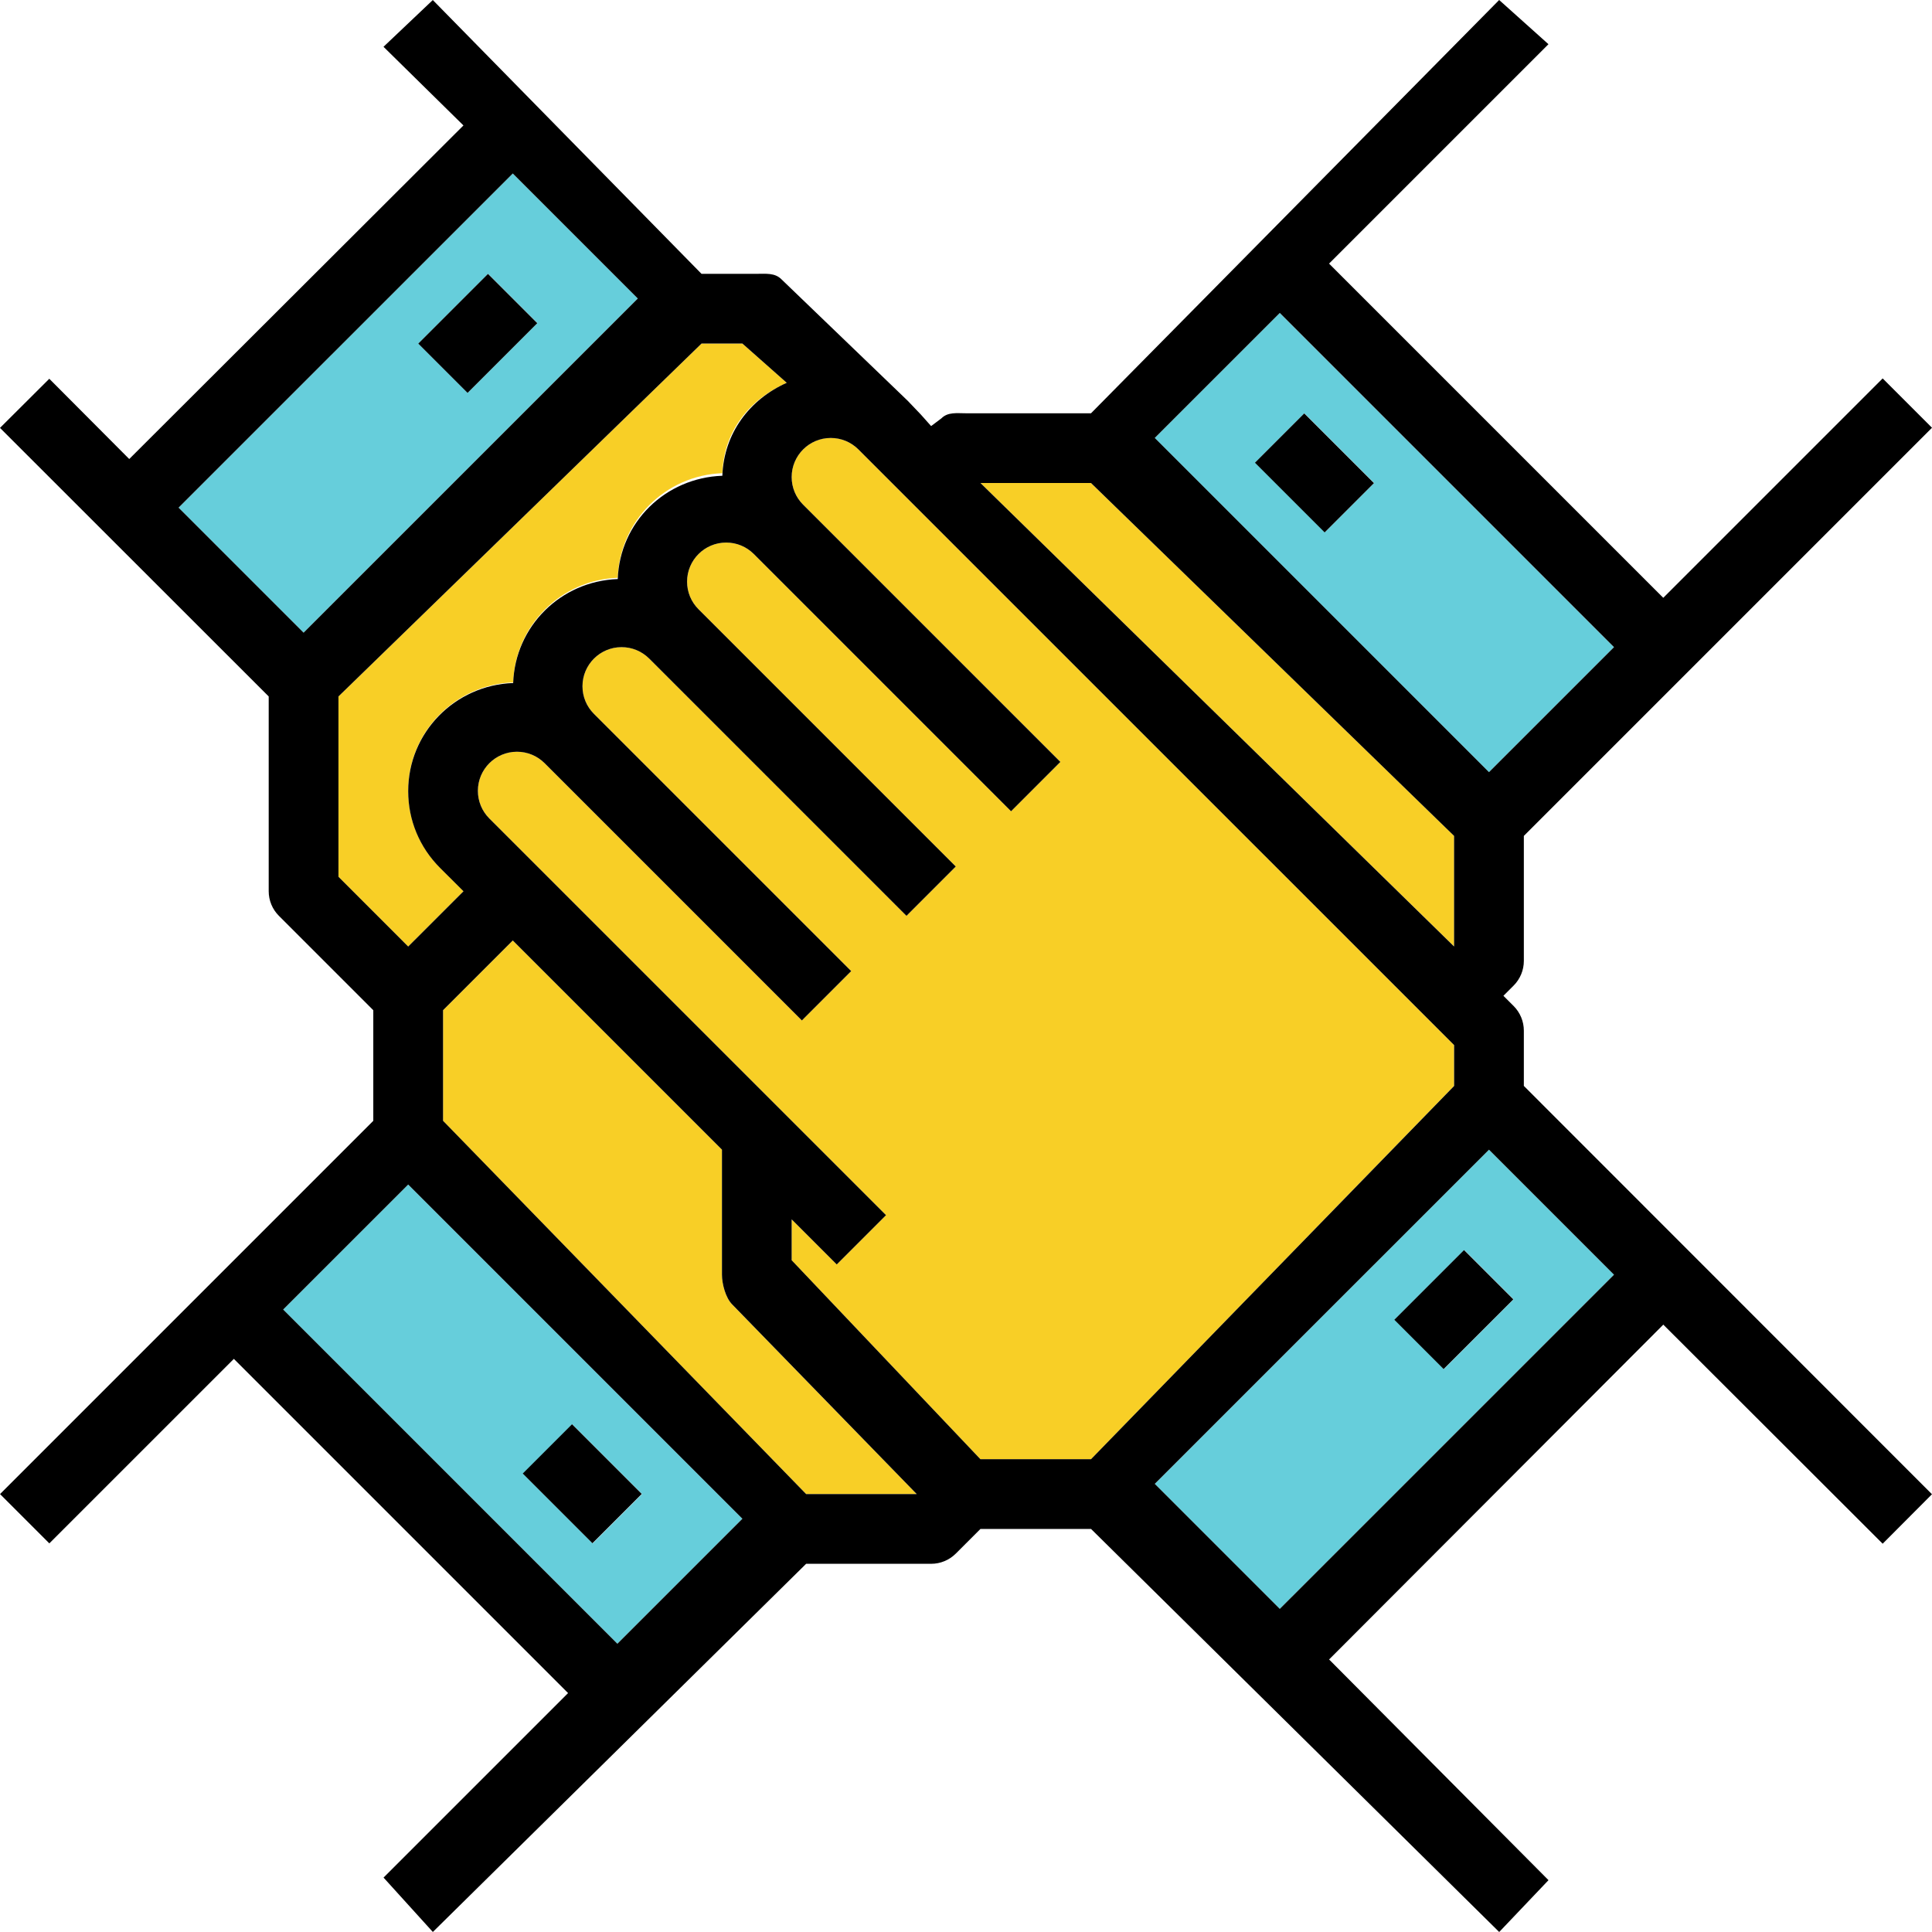
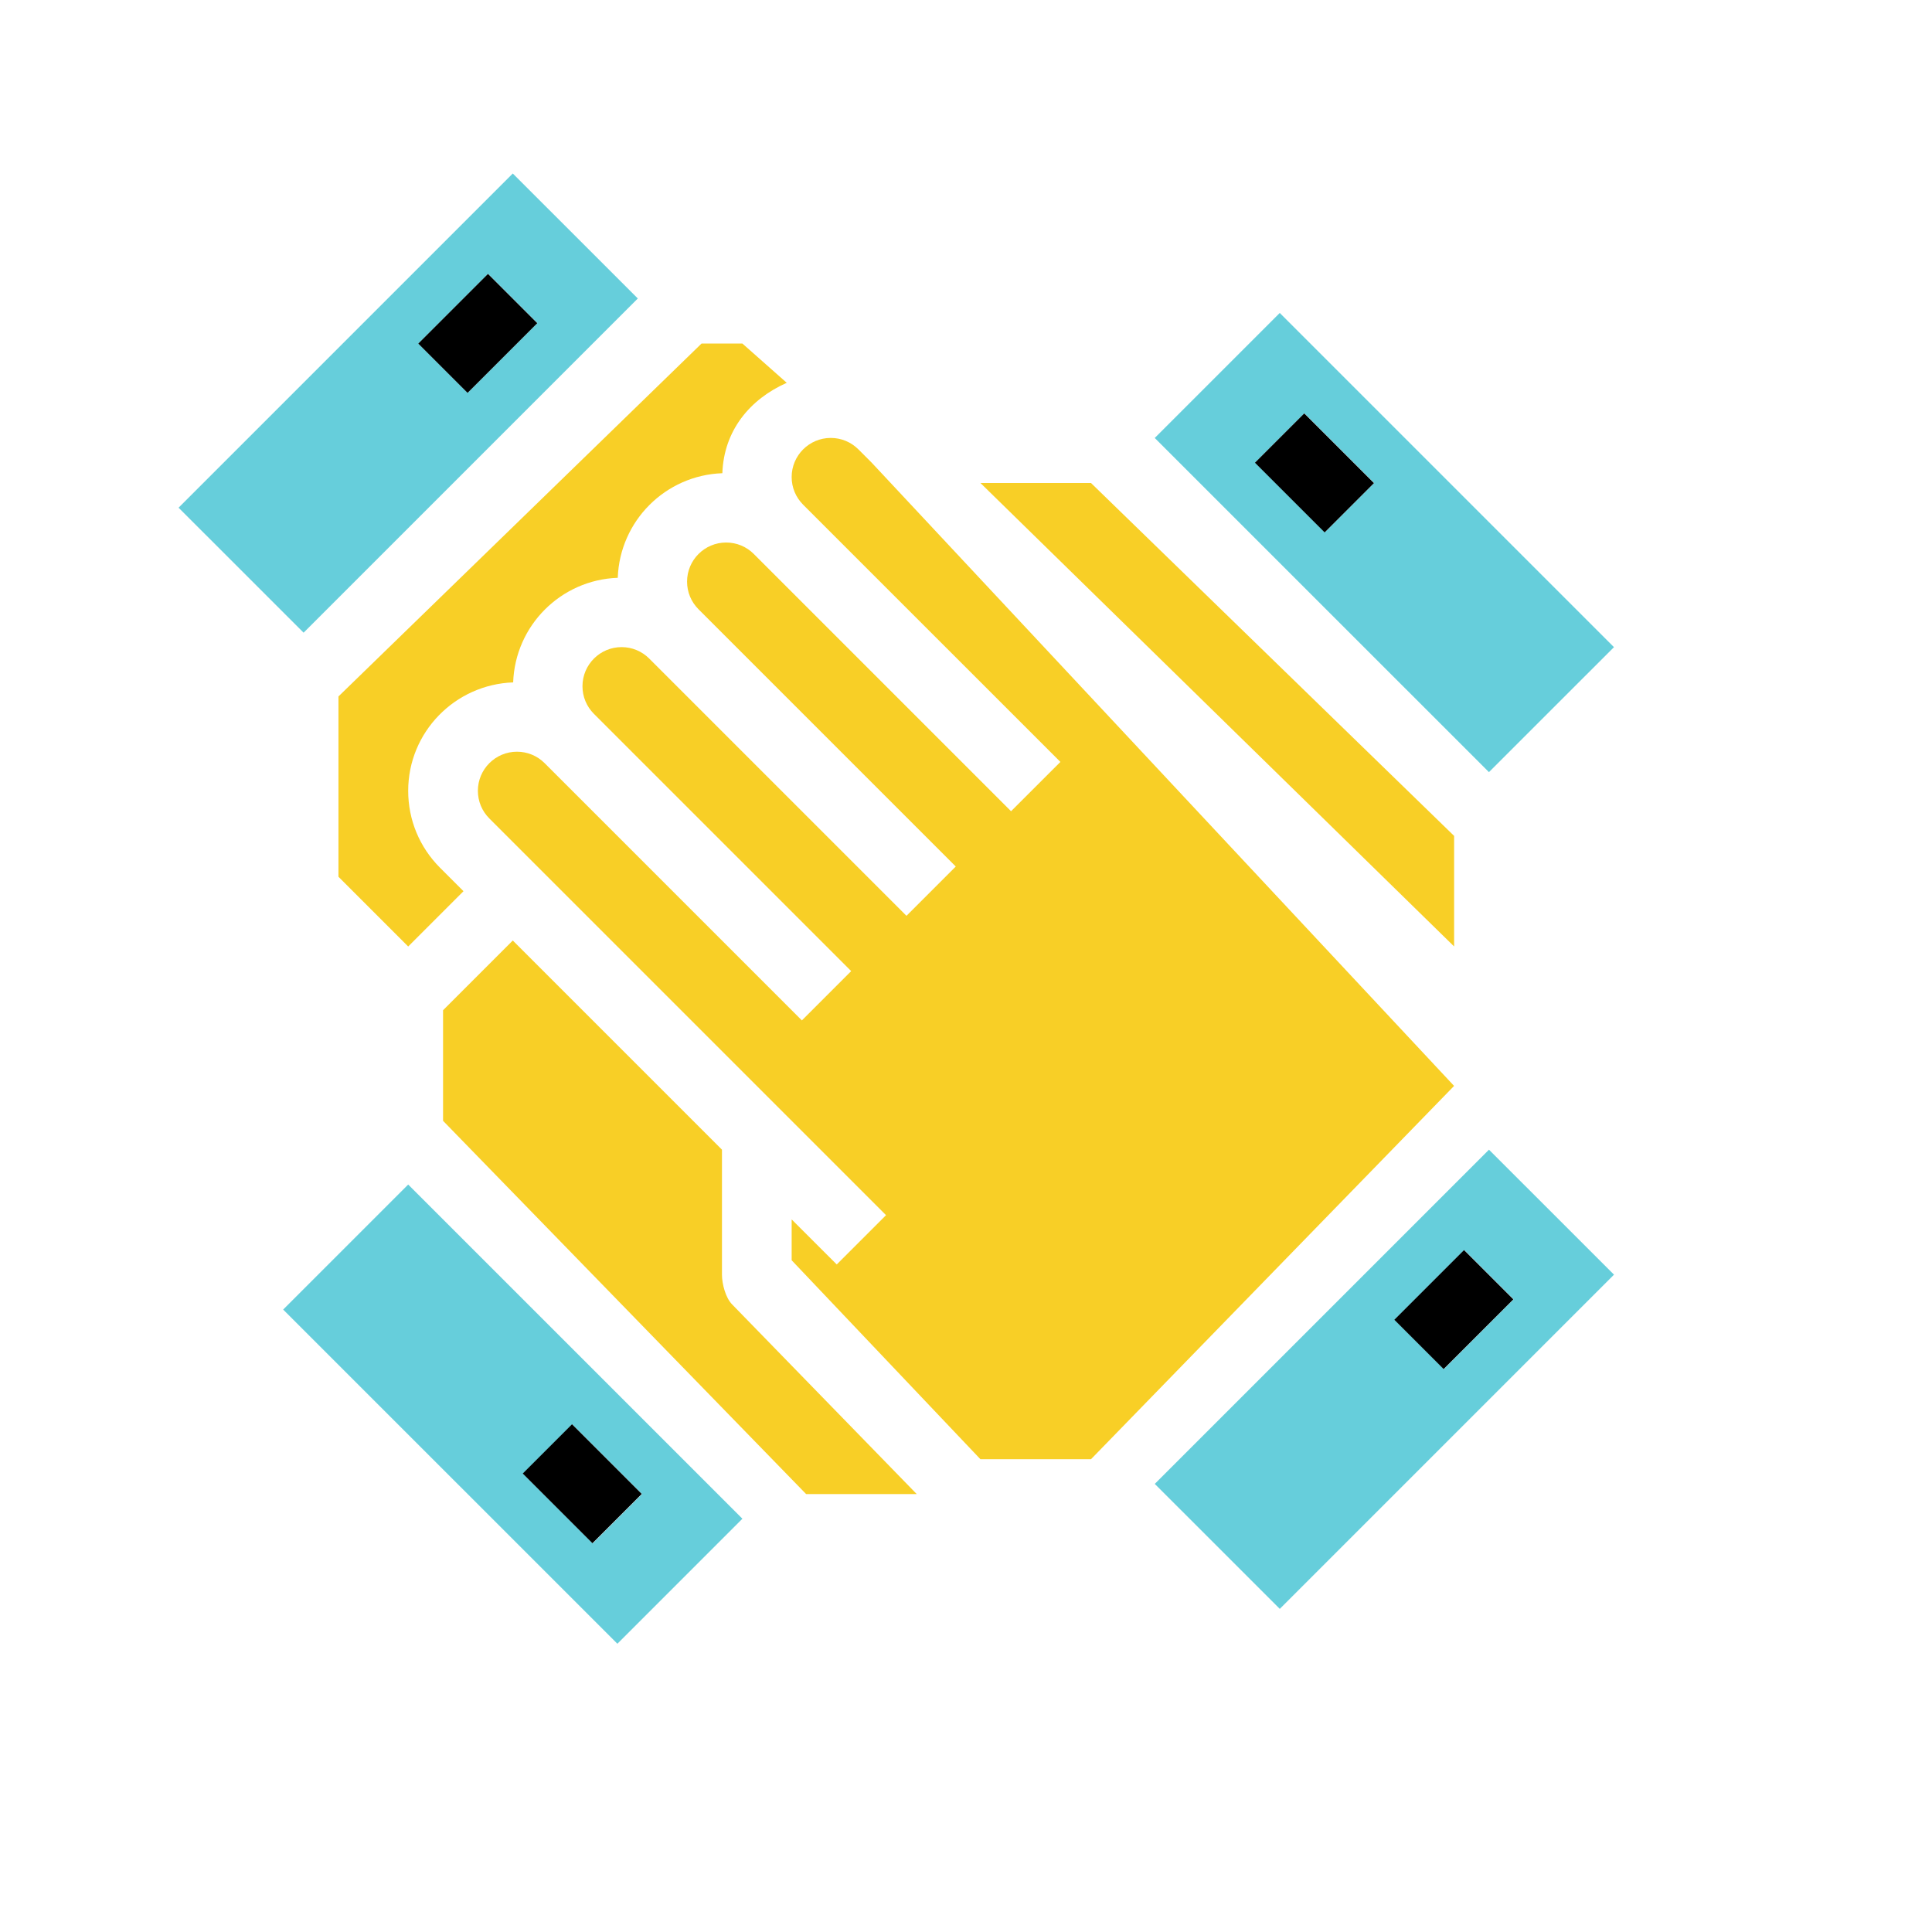
<svg xmlns="http://www.w3.org/2000/svg" version="1.1" id="Layer_1" x="0px" y="0px" viewBox="0 0 55.415 55.415" style="enable-background:new 0 0 55.415 55.415;" xml:space="preserve">
  <g>
    <path style="fill:#F8CF26;" d="M13.294,25.562l-0.672-0.672c-0.589-0.59-0.914-1.373-0.914-2.207c0-1.684,1.342-3.051,3.011-3.11   c0.058-1.632,1.368-2.942,3-3c0.058-1.632,1.368-2.942,3-3c0.043-1.223,0.787-2.121,1.847-2.593l-1.272-1.126h-1.172L9.708,19.976   v5.172l2,2L13.294,25.562z" />
    <path style="fill:#66CEDB;" d="M14.708,4.976l-9.586,9.586l3.586,3.585l9.586-9.586L14.708,4.976z M12,9.854l2-2l1.414,1.414l-2,2   L12,9.854z" />
    <path style="fill:#66CEDB;" d="M17.708,47.147l3.586-3.586l-9.586-9.585l-3.586,3.586L17.708,47.147z M16.415,40.854l2,2   l-1.414,1.414l-2-2L16.415,40.854z" />
    <polygon style="fill:#F8CF26;" points="41.708,23.976 31.293,13.854 28.122,13.854 41.708,27.147  " />
    <path style="fill:#66CEDB;" d="M33.122,42.562l3.586,3.585l9.586-9.586l-3.586-3.585L33.122,42.562z M41.415,39.269L40,37.854l2-2   l1.414,1.414L41.415,39.269z" />
    <path style="fill:#F8CF26;" d="M20.708,36.562v-3.586l-6-6l-2,2v3.172l10.414,10.706h3.172L21,37.415   C20.813,37.227,20.708,36.827,20.708,36.562z" />
-     <path style="fill:#F8CF26;" d="M30.415,21.854L29,23.268l-7.379-7.379c-0.212-0.211-0.493-0.328-0.793-0.328   c-0.618,0-1.121,0.503-1.121,1.121c0,0.3,0.117,0.581,0.328,0.793l7.379,7.379L26,26.268l-7.379-7.379   c-0.212-0.211-0.493-0.328-0.793-0.328c-0.618,0-1.121,0.503-1.121,1.121c0,0.3,0.117,0.581,0.328,0.793l7.379,7.379L23,29.268   l-7.379-7.379c-0.212-0.211-0.493-0.328-0.793-0.328c-0.618,0-1.121,0.503-1.121,1.121c0,0.3,0.117,0.581,0.328,0.793   l11.379,11.379L24,36.268l-1.293-1.292v1.172l5.414,5.706h3.172l10.414-10.707v-1.172L25,13.268l-0.379-0.379   c-0.212-0.211-0.493-0.328-0.793-0.328c-0.618,0-1.121,0.503-1.121,1.121c0,0.3,0.117,0.581,0.328,0.793L30.415,21.854z" />
+     <path style="fill:#F8CF26;" d="M30.415,21.854L29,23.268l-7.379-7.379c-0.212-0.211-0.493-0.328-0.793-0.328   c-0.618,0-1.121,0.503-1.121,1.121c0,0.3,0.117,0.581,0.328,0.793l7.379,7.379L26,26.268l-7.379-7.379   c-0.212-0.211-0.493-0.328-0.793-0.328c-0.618,0-1.121,0.503-1.121,1.121c0,0.3,0.117,0.581,0.328,0.793l7.379,7.379L23,29.268   l-7.379-7.379c-0.212-0.211-0.493-0.328-0.793-0.328c-0.618,0-1.121,0.503-1.121,1.121c0,0.3,0.117,0.581,0.328,0.793   l11.379,11.379L24,36.268l-1.293-1.292v1.172l5.414,5.706h3.172l10.414-10.707L25,13.268l-0.379-0.379   c-0.212-0.211-0.493-0.328-0.793-0.328c-0.618,0-1.121,0.503-1.121,1.121c0,0.3,0.117,0.581,0.328,0.793L30.415,21.854z" />
    <path style="fill:#66CEDB;" d="M46.293,18.562l-9.586-9.586l-3.586,3.586l9.586,9.585L46.293,18.562z M38,15.268l-2-2l1.414-1.414   l2,2L38,15.268z" />
    <g>
-       <path d="M43.708,29.562c0-0.265-0.106-0.52-0.293-0.707l-0.293-0.293l0.293-0.293c0.187-0.188,0.293-0.442,0.293-0.707v-3.586    l11.707-11.707L54,10.854l-6.293,6.293l-9.586-9.586l6.293-6.293L43,0L31.293,11.854h-3.586c-0.265,0-0.52-0.041-0.707,0.147    l-0.293,0.22l-0.293-0.329l-0.379-0.397l-3.621-3.484c-0.188-0.189-0.442-0.157-0.707-0.157h-1.586l-7.707-7.853L11,1.342    l2.293,2.256l-9.586,9.568l-2.293-2.302L0,12.273l7.707,7.703v5.586c0,0.265,0.105,0.519,0.293,0.707l2.707,2.707v3.172    L0.001,42.854l1.414,1.414l5.293-5.292l9.586,9.586l-5.293,5.292l1.414,1.56l10.707-10.56h3.586c0.265,0,0.519-0.105,0.707-0.293    l0.707-0.707h3.172l11.707,11.561l1.414-1.487l-6.293-6.33l9.586-9.604L54,44.278l1.414-1.419L43.708,31.147V29.562z     M36.708,8.976l9.586,9.586l-3.586,3.585l-9.586-9.586L36.708,8.976z M31.293,13.854l10.414,10.122v3.172L28.122,13.854H31.293z     M41.708,29.976v1.172L31.293,41.854h-3.172l-5.414-5.707v-1.172L24,36.268l1.414-1.414L14.035,23.476    c-0.211-0.212-0.328-0.494-0.328-0.793c0-0.618,0.503-1.121,1.121-1.121c0.3,0,0.581,0.117,0.793,0.328L23,29.269l1.414-1.415    l-7.379-7.379c-0.211-0.211-0.328-0.493-0.328-0.792c0-0.618,0.503-1.121,1.121-1.121c0.3,0,0.581,0.117,0.793,0.328L26,26.269    l1.414-1.415l-7.379-7.379c-0.211-0.211-0.328-0.493-0.328-0.792c0-0.618,0.503-1.121,1.121-1.121c0.3,0,0.581,0.117,0.793,0.328    L29,23.269l1.414-1.415l-7.379-7.379c-0.211-0.211-0.328-0.493-0.328-0.792c0-0.618,0.503-1.121,1.121-1.121    c0.3,0,0.581,0.117,0.793,0.328L25,13.269L41.708,29.976z M14.708,4.976l3.586,3.586l-9.586,9.585l-3.586-3.586L14.708,4.976z     M9.708,19.976L20.122,9.854h1.172l1.272,1.126c-1.06,0.472-1.804,1.443-1.847,2.666c-1.632,0.058-2.942,1.332-3,2.963    c-1.632,0.058-2.942,1.35-3,2.982c-1.669,0.059-3.011,1.417-3.011,3.101c0,0.834,0.325,1.613,0.914,2.202l0.672,0.67l-1.586,1.585    l-2-2.001V19.976z M17.708,47.147l-9.586-9.586l3.586-3.585l9.586,9.586L17.708,47.147z M23.122,42.854L12.708,32.147v-3.172l2-2    l6,6v3.586c0,0.265,0.105,0.666,0.293,0.853l5.293,5.44C26.294,42.854,23.122,42.854,23.122,42.854z M36.708,46.147l-3.586-3.586    l9.586-9.585l3.586,3.586L36.708,46.147z" />
      <rect x="40.294" y="36.562" transform="matrix(0.707 -0.707 0.707 0.707 -14.344 40.493)" width="2.828" height="2" />
      <rect x="15.707" y="41.147" transform="matrix(0.707 -0.707 0.707 0.707 -25.202 24.279)" width="2" height="2.828" />
      <rect x="12.293" y="8.562" transform="matrix(0.707 -0.707 0.707 0.707 -2.747 12.493)" width="2.828" height="2" />
      <rect x="36.707" y="12.148" transform="matrix(0.707 -0.707 0.707 0.707 1.455 30.635)" width="2" height="2.828" />
    </g>
  </g>
  <g>
</g>
  <g>
</g>
  <g>
</g>
  <g>
</g>
  <g>
</g>
  <g>
</g>
  <g>
</g>
  <g>
</g>
  <g>
</g>
  <g>
</g>
  <g>
</g>
  <g>
</g>
  <g>
</g>
  <g>
</g>
  <g>
</g>
</svg>